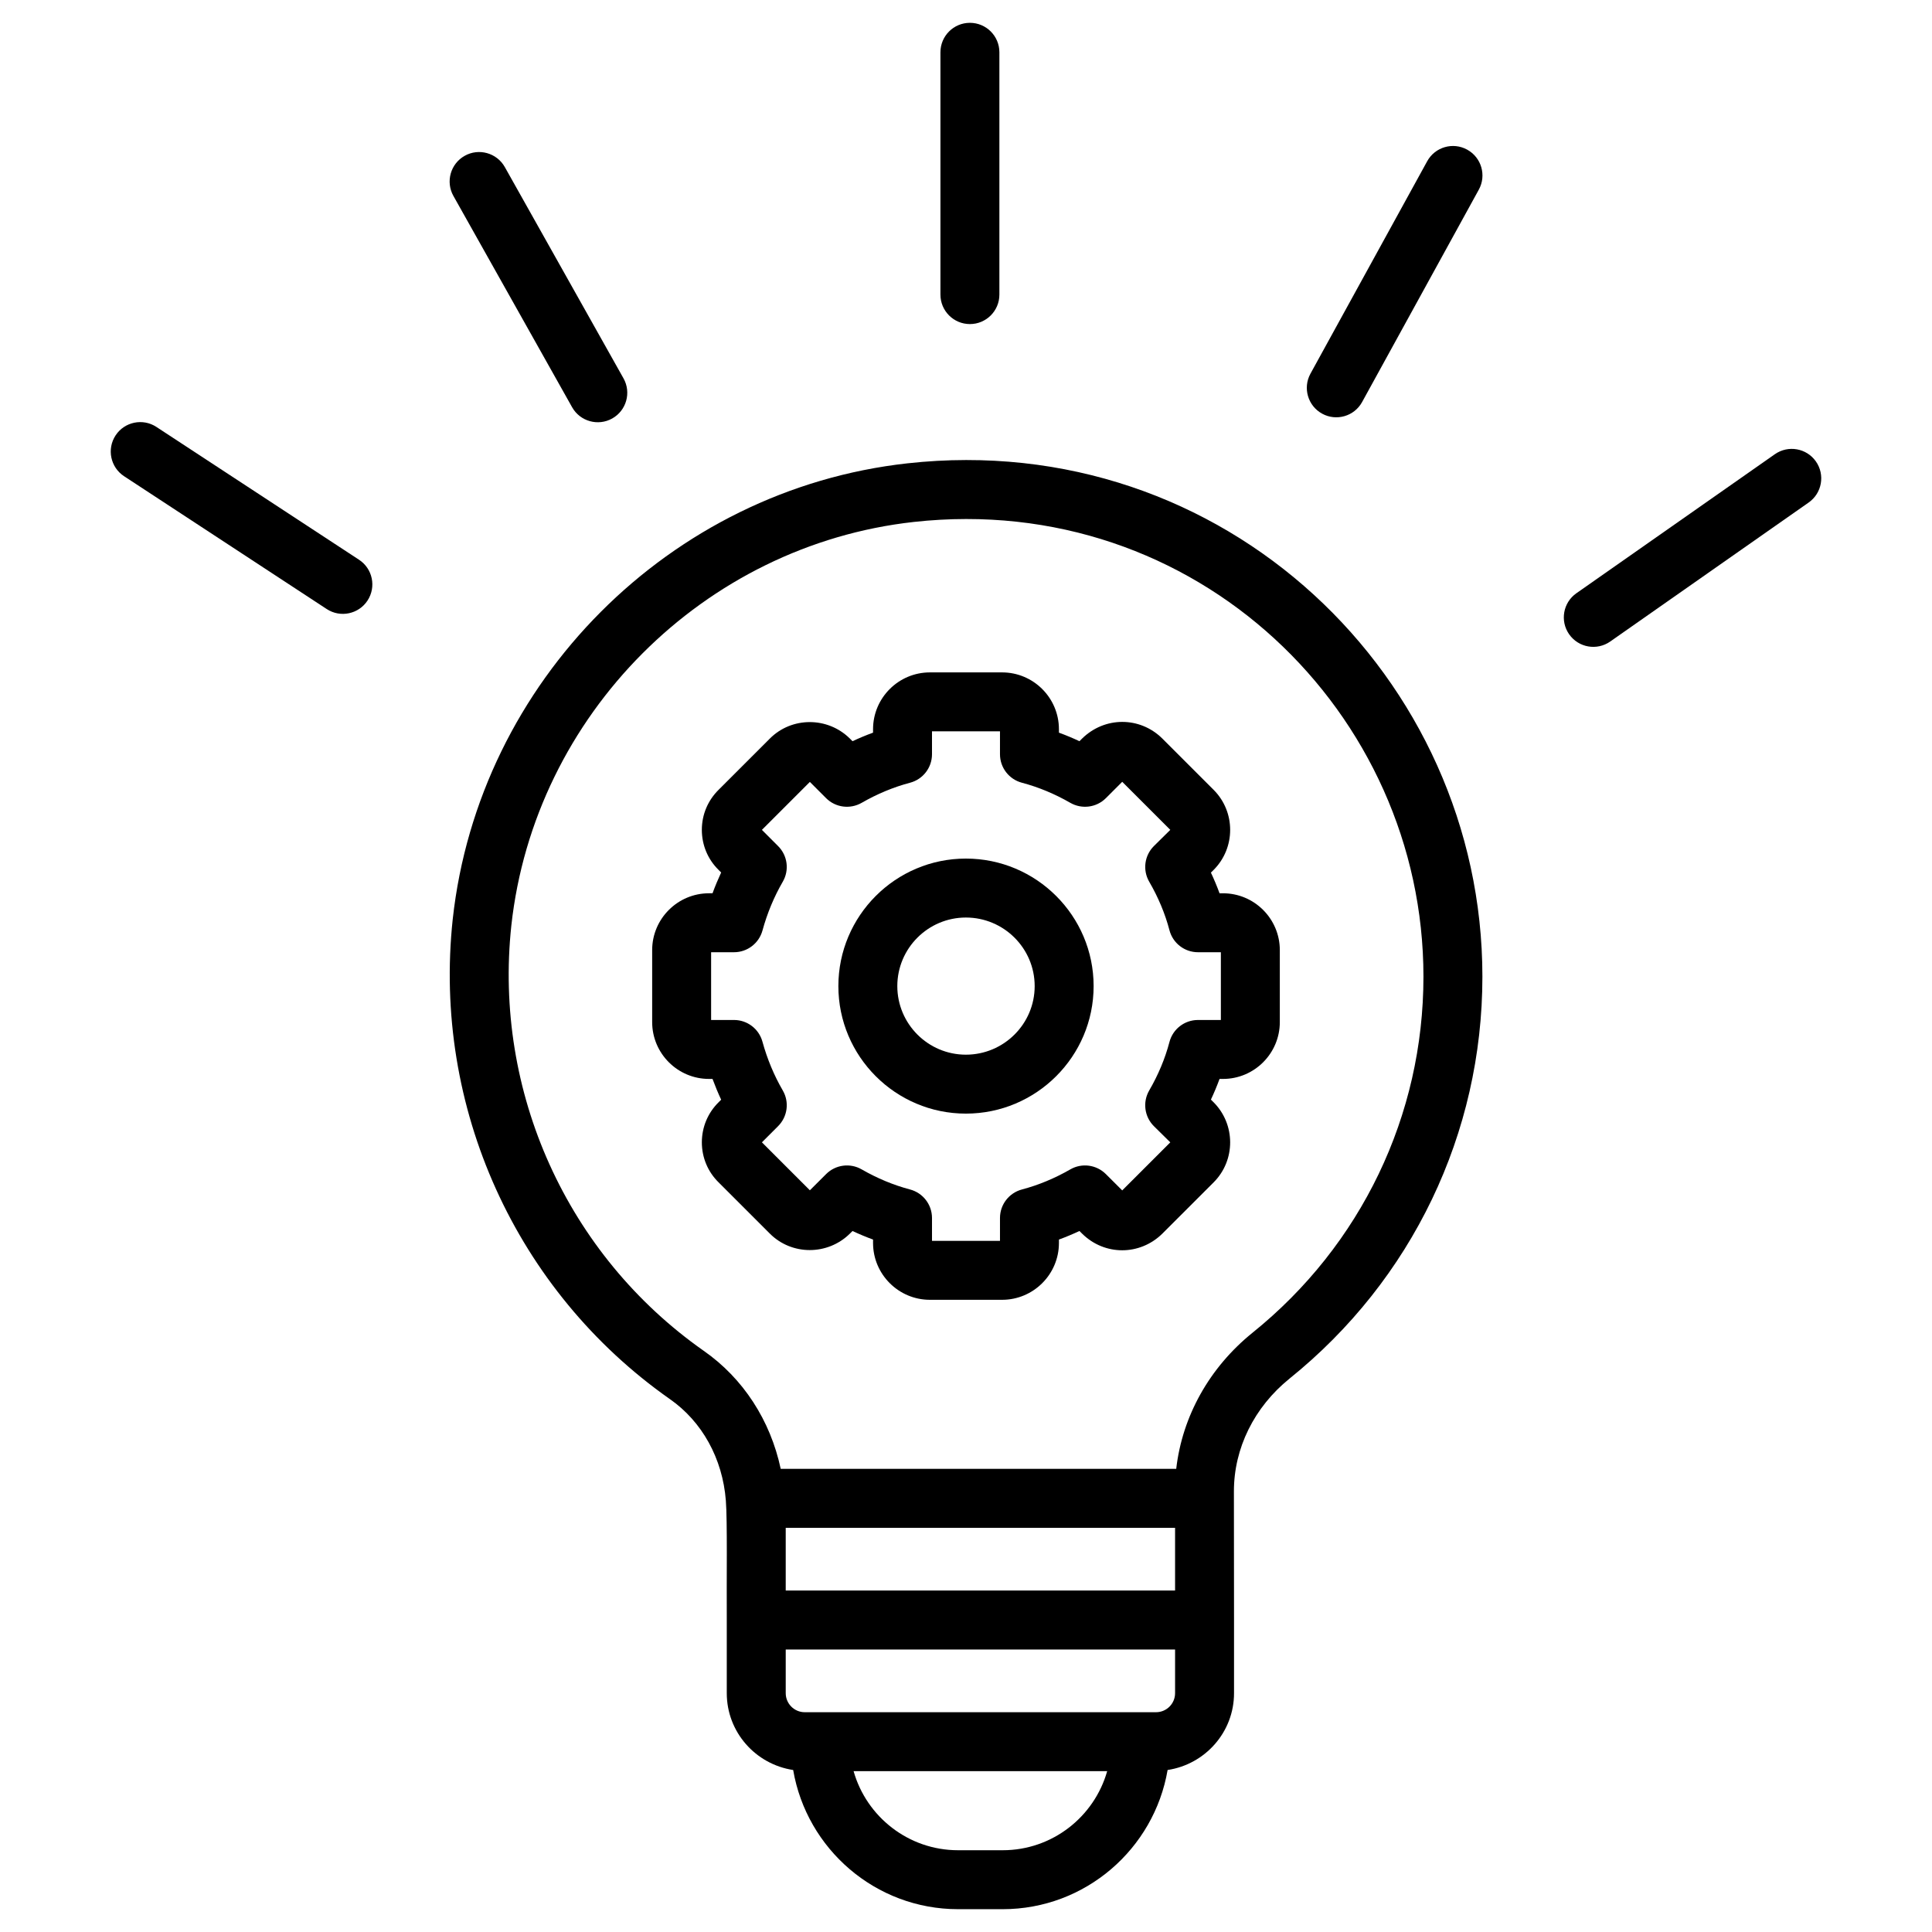
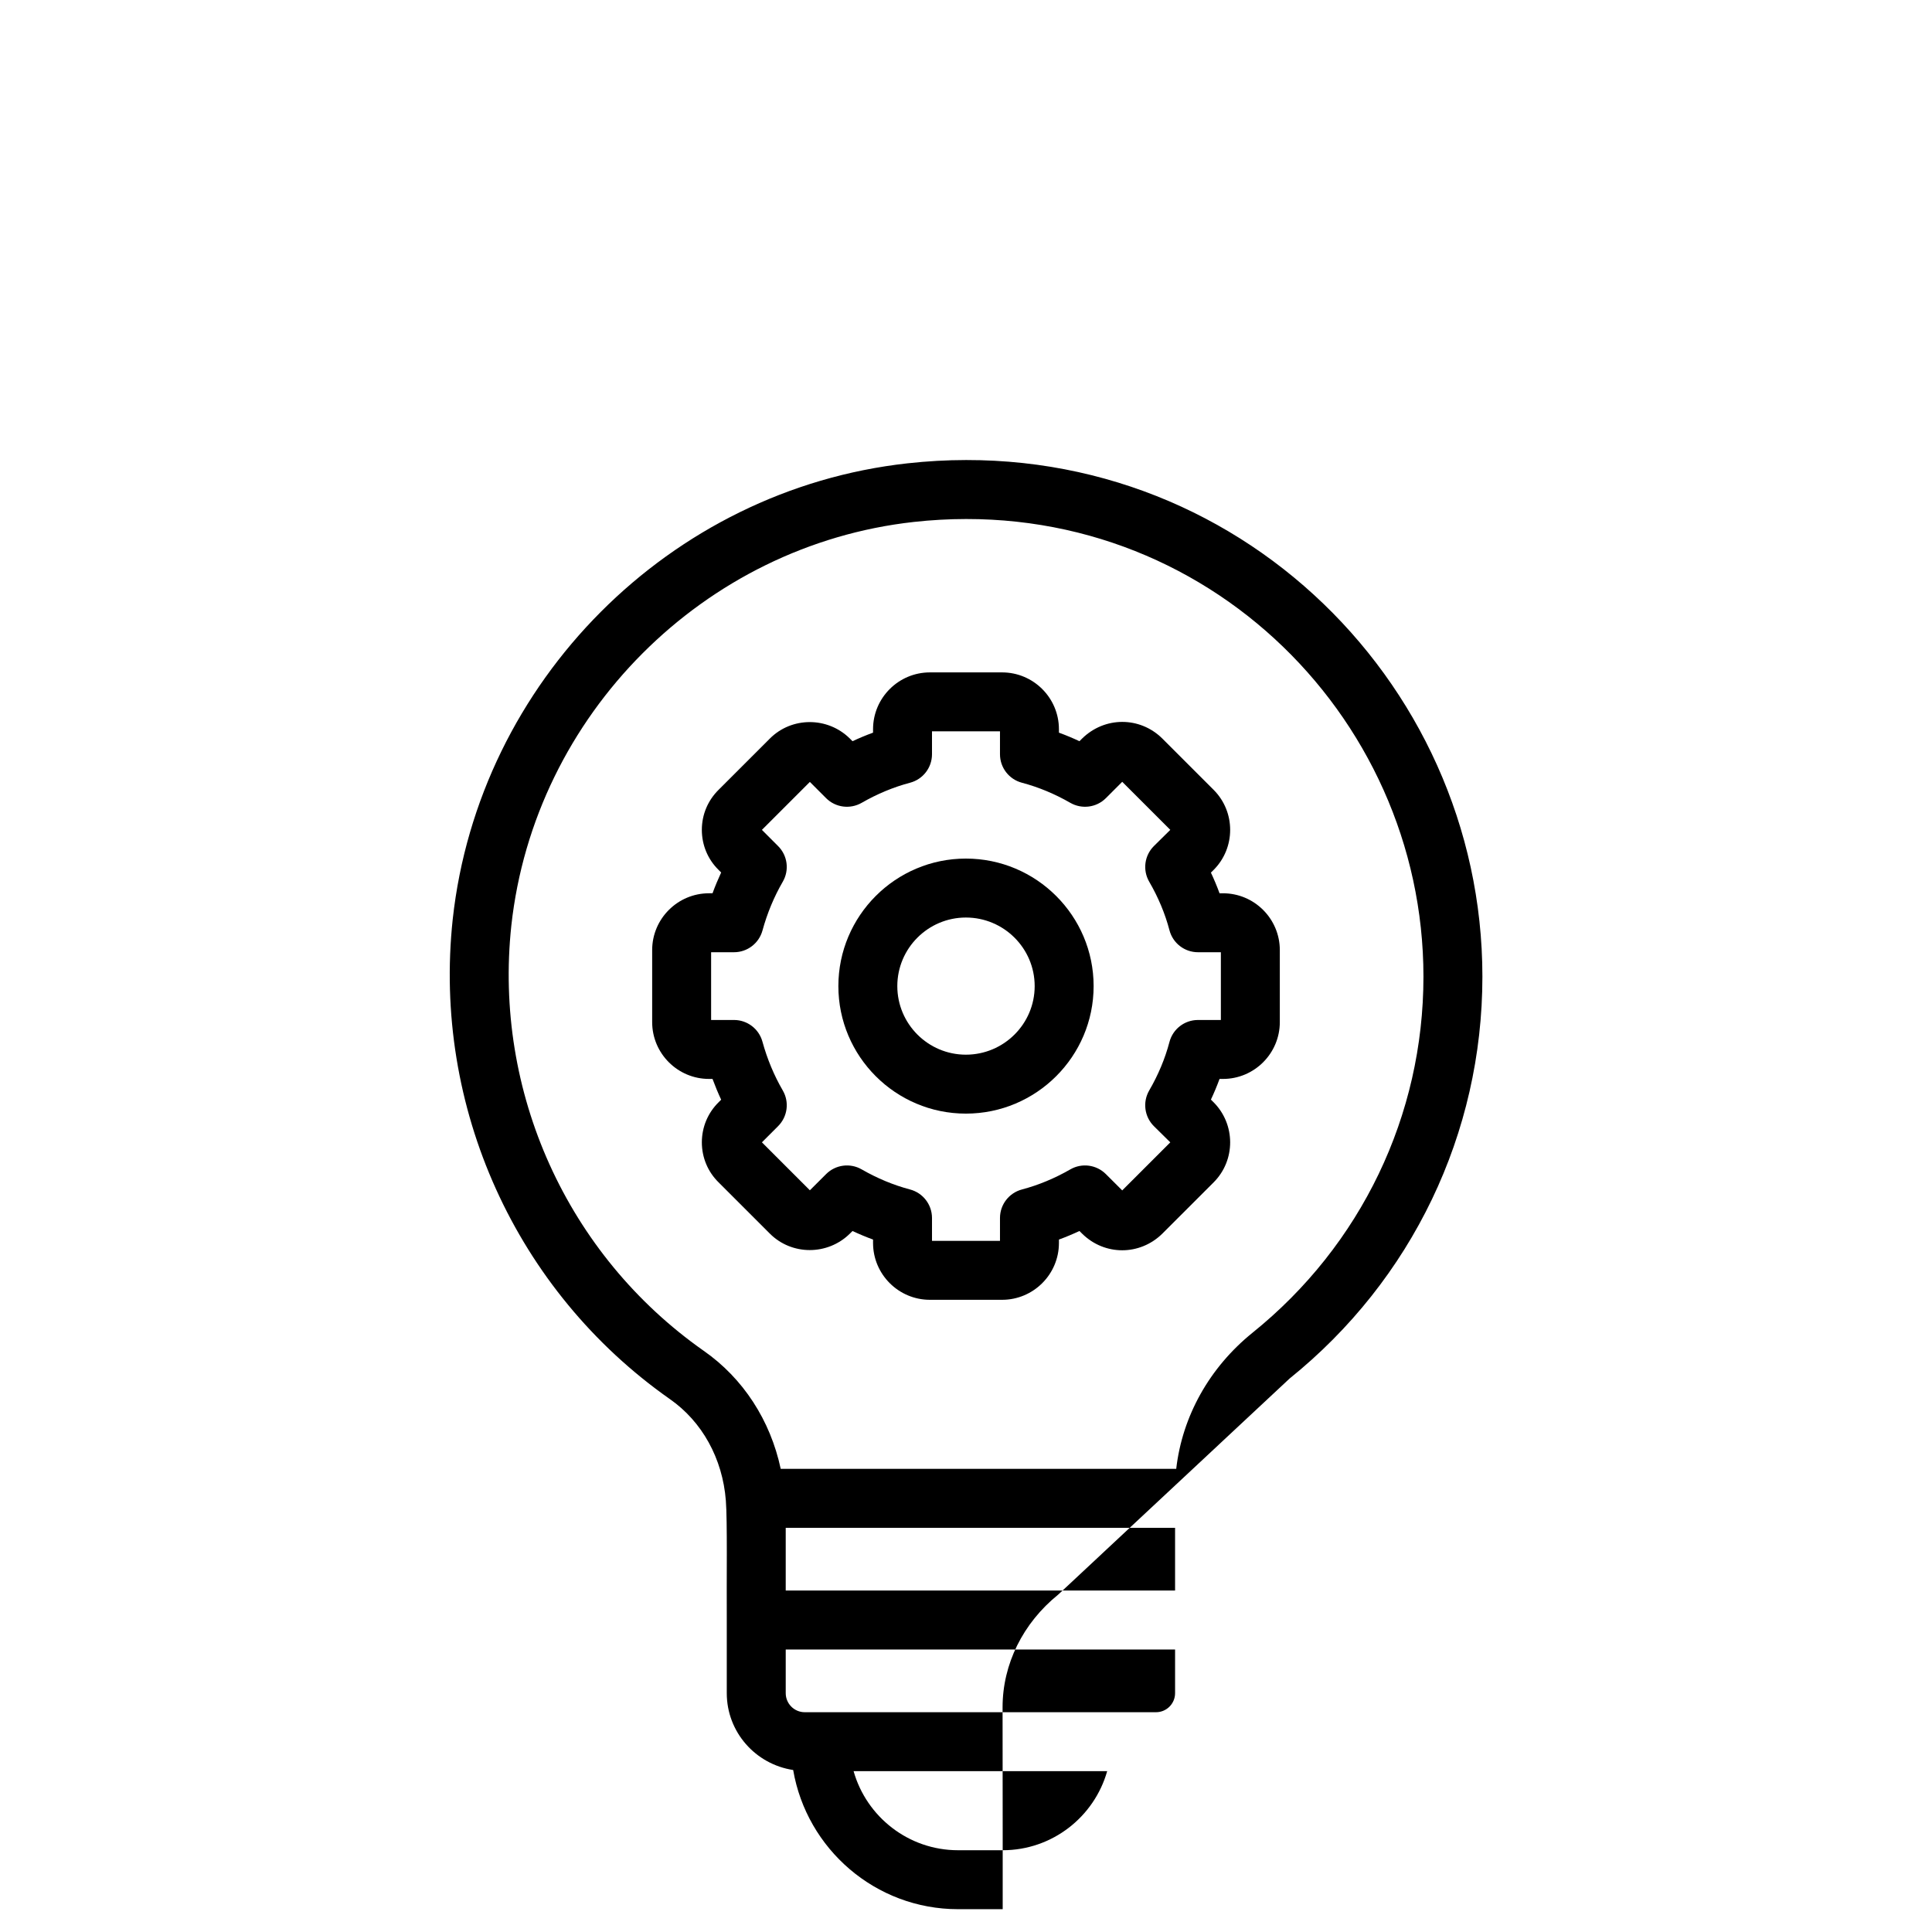
<svg xmlns="http://www.w3.org/2000/svg" viewBox="0 0 512 512">
  <g id="_x30_9_Creative_Service">
    <g>
-       <path d="m341.736 365.343c32.487-26.168 51.115-64.998 51.115-106.532 0-79.231-68.356-145.323-152.399-136.021-62.915 6.968-113.58 57.77-120.476 120.819-5.332 49.749 16.69 98.461 57.515 127.143 8.581 5.969 14.005 15.782 14.867 26.923.423 5.34.172 21.313.244 31.648v19.386c0 10.345 7.662 18.86 17.595 20.358 3.58 20.908 21.786 36.886 43.703 36.886h11.823c21.917 0 40.122-15.979 43.703-36.886 9.935-1.497 17.603-10.012 17.603-20.358v-19.386c-.001-.802-.031-34.933-.031-34.131.001-11.405 5.379-22.286 14.738-29.849zm-155.289-7.396c-36.149-25.397-55.669-68.571-50.939-112.657 6.102-55.817 50.962-100.803 106.661-106.97 74.804-8.252 135.06 50.575 135.06 120.491 0 36.782-16.507 71.176-45.295 94.373-11.45 9.249-18.62 22.155-20.222 36.073h-104.815c-2.731-12.842-9.954-24.006-20.45-31.31zm21.777 46.943h103.183v16.621h-103.183zm57.5 85.44h-11.824c-13.158 0-24.272-8.875-27.689-20.954h67.202c-3.417 12.079-14.531 20.954-27.689 20.954zm45.684-41.622c0 2.784-2.266 5.046-5.05 5.046-18.354 0-74.607 0-93.091 0-2.777 0-5.042-2.262-5.042-5.046v-11.575h103.183z" />
-       <path d="m264.847 78.071v-64.212c0-4.314-3.494-7.811-7.811-7.811s-7.811 3.497-7.811 7.811v64.212c0 4.314 3.494 7.811 7.811 7.811s7.811-3.498 7.811-7.811z" />
-       <path d="m350.371 109.624c3.727 2.055 8.509.737 10.603-3.085l30.924-56.275c2.082-3.78.702-8.528-3.082-10.607-3.776-2.082-8.528-.702-10.603 3.086l-30.924 56.275c-2.082 3.779-.701 8.527 3.082 10.606z" />
-       <path d="m470.351 120.375-52.595 36.843c-3.532 2.475-4.386 7.346-1.915 10.877 2.496 3.551 7.369 4.38 10.885 1.915l52.595-36.843c3.532-2.475 4.386-7.346 1.915-10.877-2.479-3.532-7.346-4.394-10.885-1.915z" />
-       <path d="m151.61 107.915c2.126 3.783 6.912 5.083 10.633 2.986 3.768-2.113 5.103-6.877 2.99-10.637l-31.45-55.989c-2.113-3.761-6.896-5.095-10.633-2.986-3.768 2.113-5.103 6.877-2.99 10.637z" />
-       <path d="m41.439 113.136c-3.593-2.357-8.452-1.35-10.809 2.25-2.365 3.608-1.358 8.452 2.25 10.816l53.708 35.203c3.623 2.377 8.463 1.334 10.809-2.25 2.365-3.608 1.358-8.452-2.25-10.816z" />
+       <path d="m341.736 365.343c32.487-26.168 51.115-64.998 51.115-106.532 0-79.231-68.356-145.323-152.399-136.021-62.915 6.968-113.58 57.77-120.476 120.819-5.332 49.749 16.69 98.461 57.515 127.143 8.581 5.969 14.005 15.782 14.867 26.923.423 5.34.172 21.313.244 31.648v19.386c0 10.345 7.662 18.86 17.595 20.358 3.58 20.908 21.786 36.886 43.703 36.886h11.823v-19.386c-.001-.802-.031-34.933-.031-34.131.001-11.405 5.379-22.286 14.738-29.849zm-155.289-7.396c-36.149-25.397-55.669-68.571-50.939-112.657 6.102-55.817 50.962-100.803 106.661-106.97 74.804-8.252 135.06 50.575 135.06 120.491 0 36.782-16.507 71.176-45.295 94.373-11.45 9.249-18.62 22.155-20.222 36.073h-104.815c-2.731-12.842-9.954-24.006-20.45-31.31zm21.777 46.943h103.183v16.621h-103.183zm57.5 85.44h-11.824c-13.158 0-24.272-8.875-27.689-20.954h67.202c-3.417 12.079-14.531 20.954-27.689 20.954zm45.684-41.622c0 2.784-2.266 5.046-5.05 5.046-18.354 0-74.607 0-93.091 0-2.777 0-5.042-2.262-5.042-5.046v-11.575h103.183z" />
      <path d="m255.968 295.12c18.666 0 33.853-15.161 33.853-33.792 0-18.635-15.187-33.796-33.853-33.796-18.635 0-33.792 15.161-33.792 33.796 0 18.631 15.157 33.792 33.792 33.792zm0-51.965c10.054 0 18.231 8.154 18.231 18.174 0 10.019-8.177 18.17-18.231 18.17-10.015 0-18.17-8.15-18.17-18.17s8.154-18.174 18.17-18.174z" />
      <path d="m225.219 326.928.709-.698c1.793.835 3.608 1.594 5.439 2.266v.904c0 8.303 6.758 15.061 15.065 15.061h19.131c8.307 0 15.065-6.758 15.065-15.061v-.904c1.831-.671 3.646-1.43 5.439-2.269l.755.751c5.935 5.816 15.233 5.824 21.213-.053l13.601-13.597c5.835-5.847 5.828-15.359-.038-21.236l-.694-.683c.847-1.804 1.609-3.635 2.288-5.481h.908c8.307 0 15.065-6.758 15.065-15.065v-19.074c0-8.303-6.758-15.061-15.065-15.061h-.908c-.671-1.846-1.442-3.677-2.288-5.481l.732-.725c5.828-5.843 5.828-15.355-.008-21.206l-13.646-13.643c-5.935-5.824-15.233-5.82-21.213.05l-.702.702c-1.793-.839-3.608-1.594-5.439-2.265v-.904c0-8.307-6.758-15.065-15.065-15.065h-19.131c-8.307 0-15.065 6.758-15.065 15.065v.904c-1.831.671-3.646 1.426-5.439 2.265l-.755-.751c-5.889-5.774-15.378-5.744-21.152.053l-13.54 13.536c-2.891 2.838-4.485 6.621-4.485 10.66s1.594 7.826 4.432 10.607l.687.69c-.831 1.793-1.602 3.631-2.288 5.507h-.931c-8.307 0-15.065 6.758-15.065 15.061v19.074c0 8.307 6.758 15.065 15.065 15.065h.931c.694 1.876 1.457 3.715 2.288 5.507l-.633.633c-2.891 2.834-4.478 6.617-4.485 10.656 0 4.039 1.594 7.826 4.432 10.61l13.585 13.582c5.789 5.803 15.294 5.837 21.205.013zm-17.773-37.941c-2.311-3.982-4.127-8.334-5.393-12.937-.931-3.394-4.012-5.744-7.529-5.744h-6.072v-17.956h6.072c3.516 0 6.598-2.353 7.536-5.744 1.259-4.607 3.074-8.959 5.378-12.933 1.785-3.063 1.281-6.941-1.228-9.447l-4.295-4.302 12.708-12.708 4.302 4.302c2.494 2.494 6.346 2.998 9.421 1.243 4.142-2.384 8.459-4.176 12.823-5.328 3.433-.904 5.82-4.005 5.82-7.552v-6.068h18.017v6.068c0 3.547 2.388 6.648 5.82 7.552 4.363 1.152 8.681 2.944 12.823 5.328 3.066 1.754 6.926 1.251 9.421-1.243l4.333-4.333 12.739 12.735-4.325 4.272c-2.532 2.502-3.051 6.4-1.259 9.482 2.403 4.142 4.211 8.467 5.362 12.849.9 3.433 4.005 5.828 7.552 5.828h6.072v17.956h-6.072c-3.547 0-6.652 2.391-7.552 5.824-1.152 4.382-2.96 8.707-5.37 12.857-1.785 3.078-1.266 6.976 1.266 9.478l4.325 4.268-12.739 12.735-4.34-4.329c-2.502-2.494-6.362-3.002-9.405-1.247-4.15 2.384-8.467 4.176-12.838 5.332-3.425.908-5.812 4.005-5.812 7.552v6.064h-18.017v-6.064c0-3.547-2.388-6.644-5.813-7.552-4.371-1.156-8.688-2.948-12.838-5.332-3.044-1.754-6.911-1.247-9.405 1.247l-4.31 4.298-12.708-12.708 4.295-4.298c2.502-2.507 3.013-6.382 1.235-9.445z" />
    </g>
  </g>
  <g id="Layer_1" />
</svg>